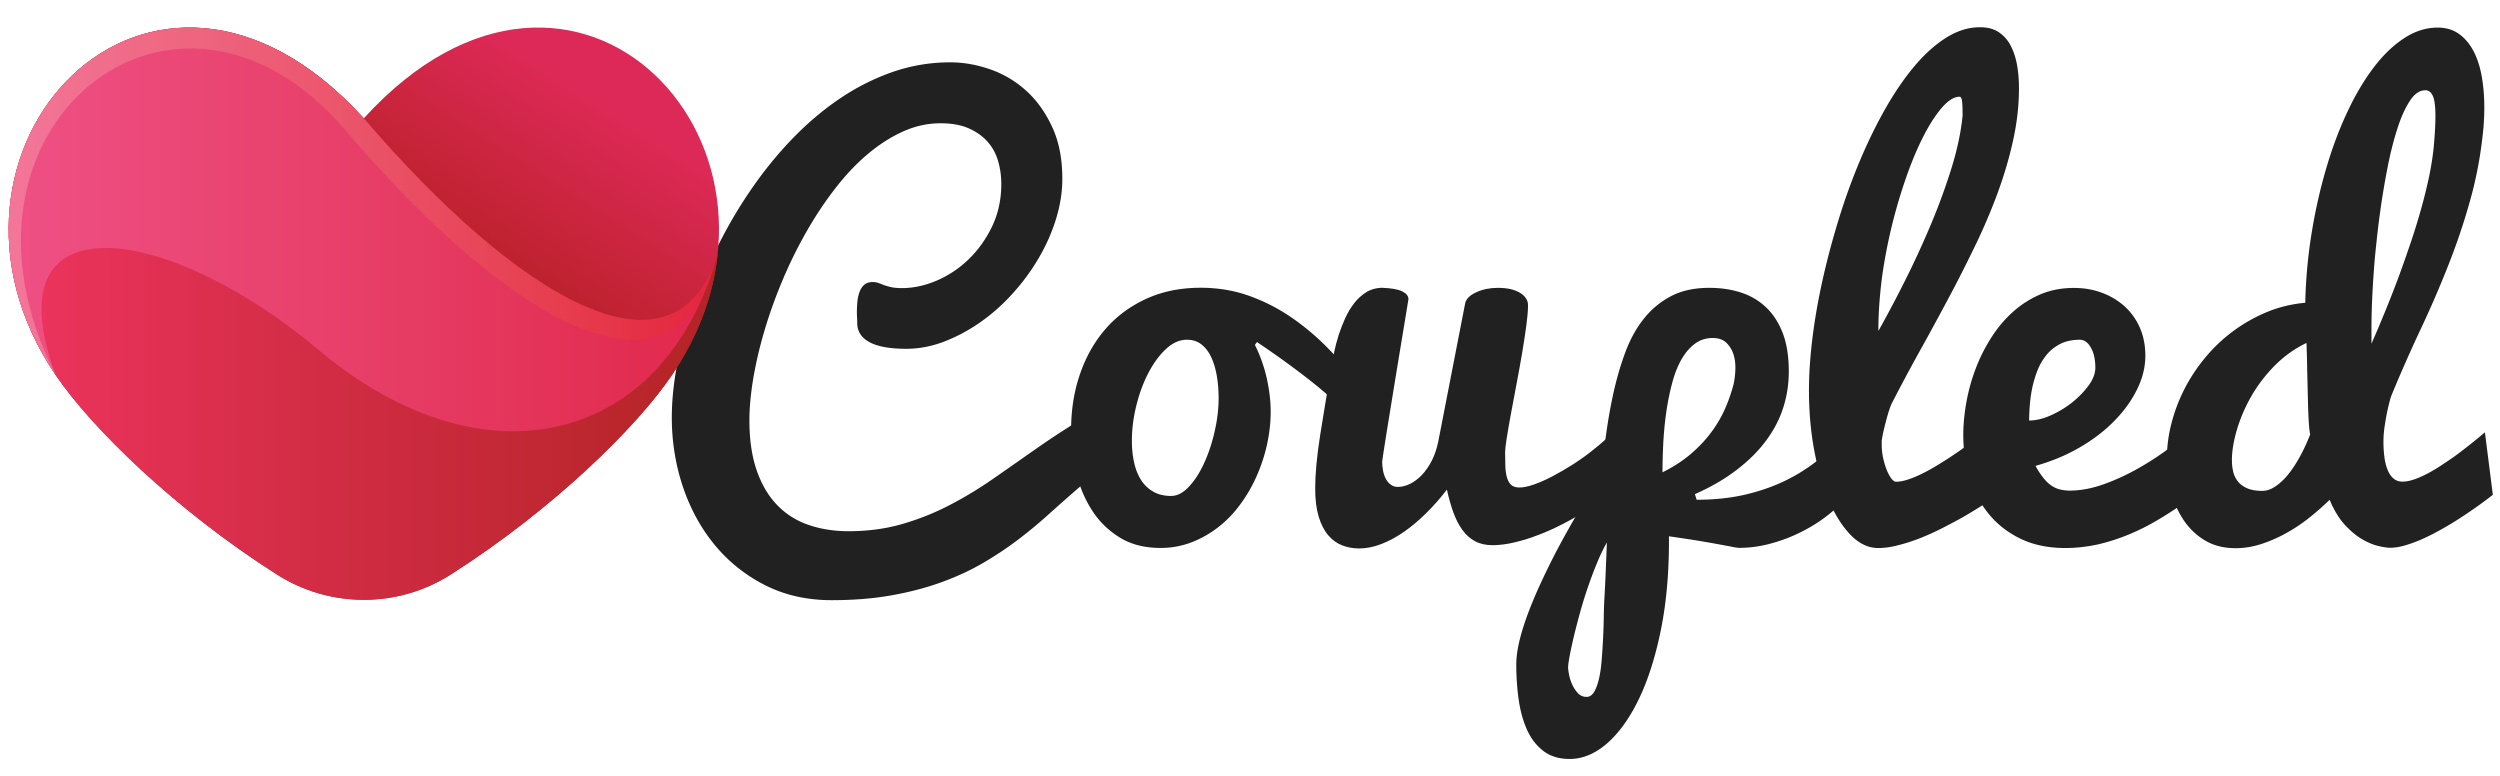
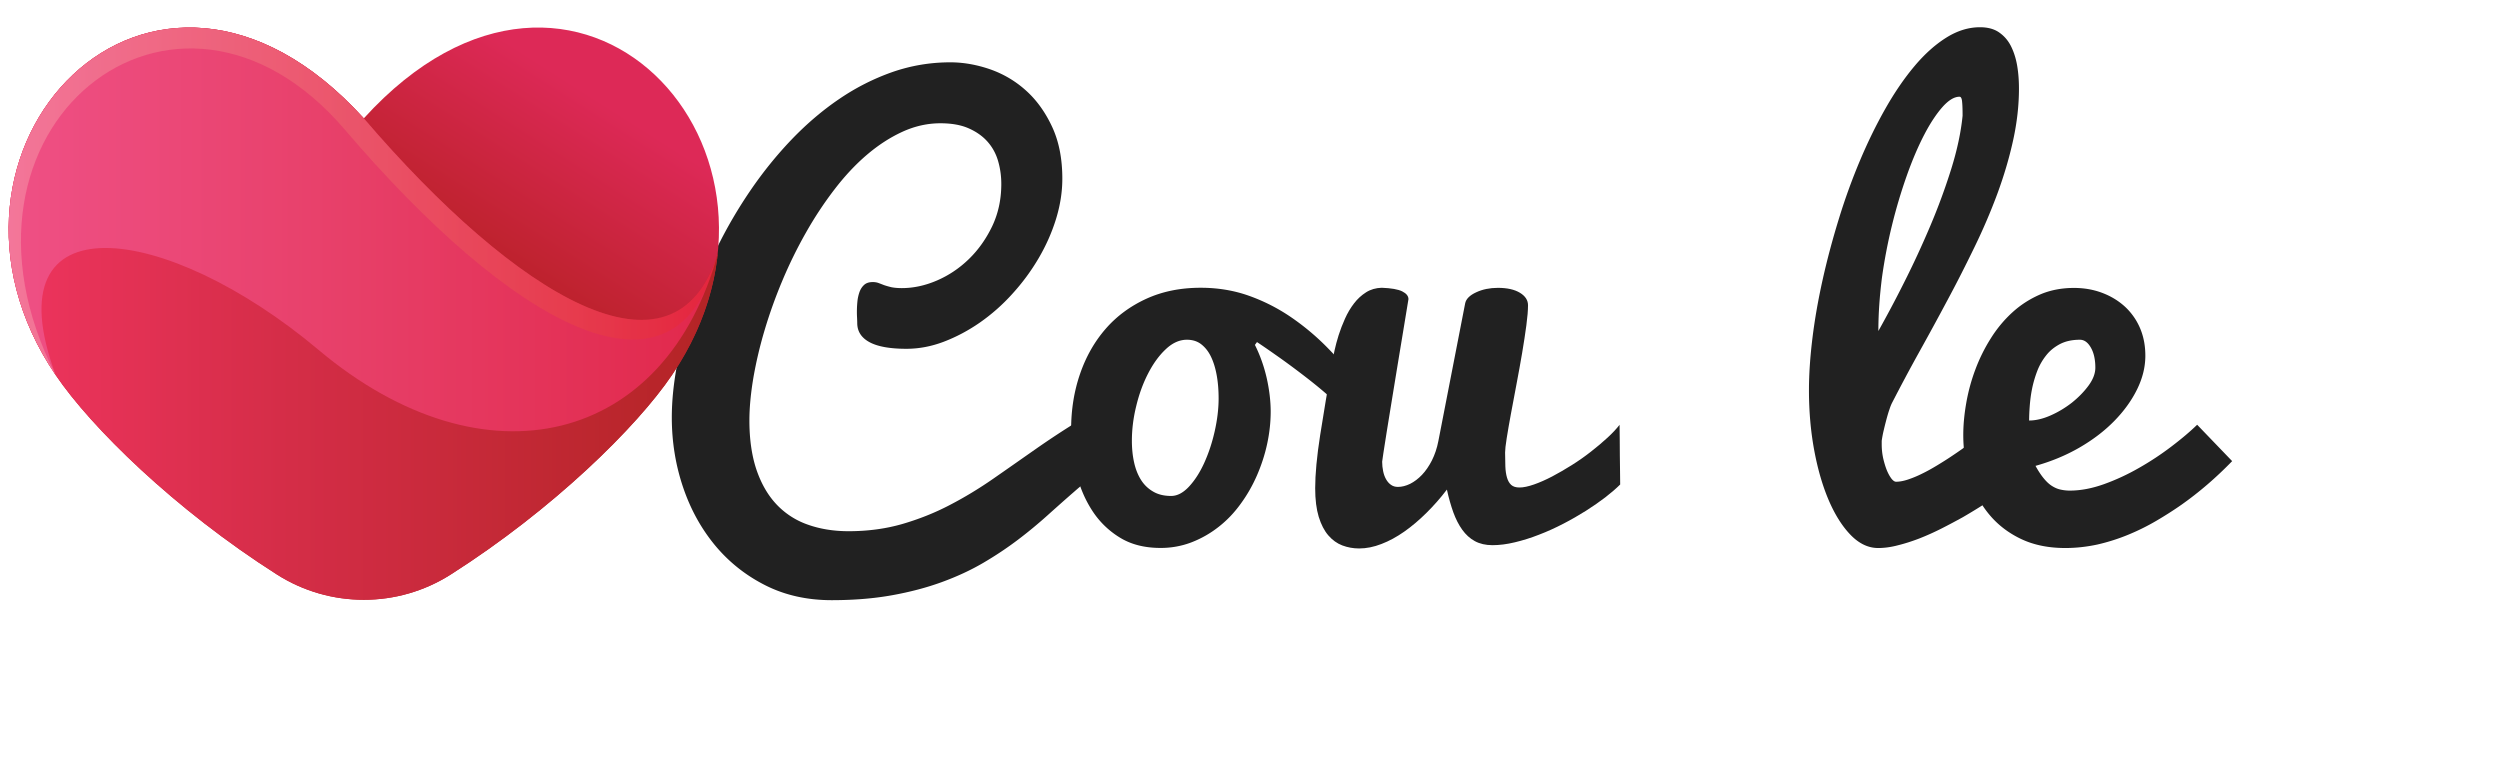
<svg xmlns="http://www.w3.org/2000/svg" version="1.1" id="Layer_2" x="0" y="0" viewBox="0 0 290 90" style="enable-background:new 0 0 290 90" xml:space="preserve">
  <style>.st0{fill:#212121}</style>
  <path class="st0" d="M130.48 52.94c-1.03.44-2.02 1.02-2.99 1.75-.96.72-1.94 1.52-2.92 2.38-.99.86-2.01 1.77-3.07 2.72-1.06.95-2.2 1.9-3.43 2.83-1.23.93-2.56 1.82-4.01 2.67-1.45.85-3.05 1.59-4.8 2.23s-3.68 1.15-5.79 1.53c-2.11.38-4.44.57-7 .57-2.83 0-5.39-.57-7.66-1.71s-4.22-2.68-5.84-4.62c-1.61-1.94-2.86-4.19-3.73-6.76-.87-2.57-1.31-5.27-1.31-8.1 0-1.93.21-4 .63-6.21.42-2.21 1.02-4.47 1.81-6.76.79-2.3 1.75-4.59 2.88-6.87 1.13-2.29 2.42-4.48 3.85-6.57 1.44-2.1 3.01-4.04 4.73-5.84 1.72-1.79 3.55-3.36 5.51-4.69 1.95-1.33 4.01-2.37 6.17-3.13 2.16-.75 4.4-1.13 6.73-1.13 1.51 0 3.04.27 4.59.8 1.55.54 2.95 1.36 4.18 2.47 1.24 1.11 2.25 2.52 3.04 4.22.79 1.7 1.18 3.7 1.18 6.01 0 1.55-.25 3.12-.74 4.7s-1.17 3.1-2.03 4.56c-.86 1.46-1.87 2.83-3.04 4.11a22.05 22.05 0 0 1-3.76 3.32c-1.34.93-2.74 1.67-4.18 2.22-1.45.55-2.89.82-4.34.82-1.91 0-3.34-.26-4.28-.77-.94-.51-1.42-1.25-1.42-2.22 0-.17-.01-.37-.02-.6a12.112 12.112 0 0 1 .04-1.9c.04-.41.13-.78.25-1.12.13-.34.31-.61.55-.82.24-.21.57-.31.99-.31.25 0 .47.04.66.11.19.07.4.15.63.24.23.08.51.16.83.24.33.07.74.11 1.24.11 1.34 0 2.7-.29 4.07-.88 1.37-.59 2.61-1.42 3.71-2.49 1.1-1.07 2-2.34 2.71-3.82.7-1.48 1.05-3.11 1.05-4.89 0-.94-.13-1.84-.38-2.69-.25-.85-.66-1.59-1.23-2.23-.57-.64-1.3-1.15-2.19-1.54-.89-.39-1.98-.58-3.26-.58-1.51 0-2.98.33-4.42.99-1.44.66-2.82 1.56-4.14 2.69-1.32 1.13-2.57 2.47-3.76 4.03A43.054 43.054 0 0 0 93.48 27a51.733 51.733 0 0 0-2.72 5.54c-.81 1.92-1.49 3.83-2.06 5.74-.57 1.91-1 3.76-1.31 5.55-.3 1.79-.46 3.44-.46 4.95 0 2.16.27 4.04.8 5.65.54 1.6 1.29 2.94 2.28 4.01a9.073 9.073 0 0 0 3.62 2.39c1.43.52 3.03.79 4.81.79 2.22 0 4.29-.28 6.21-.83 1.92-.56 3.75-1.28 5.49-2.19 1.74-.9 3.42-1.92 5.05-3.05s3.25-2.27 4.88-3.41c1.63-1.14 3.28-2.23 4.97-3.27s3.48-1.91 5.36-2.63v6.7z" />
  <path class="st0" d="M145.57 40.01c.61 1.22 1.06 2.5 1.37 3.85.3 1.35.46 2.65.46 3.89 0 1.24-.14 2.49-.41 3.74-.27 1.26-.67 2.47-1.18 3.65-.51 1.17-1.14 2.28-1.89 3.3-.74 1.03-1.59 1.92-2.55 2.67-.95.75-2 1.35-3.13 1.79a9.9 9.9 0 0 1-3.62.66c-1.85 0-3.42-.4-4.73-1.21a10.02 10.02 0 0 1-3.22-3.16c-.84-1.3-1.45-2.77-1.84-4.4-.39-1.64-.58-3.29-.58-4.97 0-2.31.35-4.46 1.04-6.46.69-2 1.68-3.74 2.97-5.22 1.29-1.48 2.87-2.64 4.73-3.49 1.87-.85 3.96-1.27 6.29-1.27 1.99 0 3.86.31 5.6.93 1.74.62 3.37 1.45 4.89 2.49a28.22 28.22 0 0 1 4.25 3.57c1.31 1.34 2.53 2.73 3.66 4.15l-.6 4.44c-.57-.75-1.33-1.57-2.3-2.45-.96-.88-1.99-1.74-3.07-2.58-1.08-.84-2.14-1.63-3.19-2.38-1.05-.74-1.95-1.37-2.71-1.87l-.24.33zm-9.72 17.52c.71 0 1.4-.36 2.08-1.09.67-.72 1.26-1.64 1.76-2.74.5-1.1.91-2.32 1.21-3.65s.46-2.61.46-3.82c0-.96-.07-1.86-.22-2.69-.15-.83-.37-1.55-.66-2.15-.29-.61-.67-1.09-1.13-1.45-.46-.36-1.02-.53-1.67-.53-.86 0-1.68.37-2.45 1.1-.78.73-1.46 1.67-2.05 2.82-.59 1.14-1.05 2.41-1.38 3.79-.34 1.38-.5 2.72-.5 4 0 .88.08 1.71.25 2.49.17.78.43 1.45.79 2.03.36.58.83 1.04 1.42 1.38.57.34 1.27.51 2.09.51z" />
  <path class="st0" d="M177.25 35.41c0 .57-.06 1.34-.19 2.31s-.29 2.04-.49 3.21c-.2 1.16-.41 2.36-.65 3.6-.23 1.24-.45 2.39-.65 3.46-.2 1.07-.36 2.01-.49 2.82s-.19 1.37-.19 1.68c0 .59.01 1.13.03 1.62.02.49.08.92.19 1.29s.27.65.49.85c.22.2.54.3.96.3.46 0 1.02-.12 1.68-.35.66-.23 1.36-.54 2.11-.93.74-.39 1.5-.83 2.28-1.32.78-.49 1.52-1.01 2.22-1.56.7-.54 1.34-1.09 1.92-1.62.58-.53 1.04-1.03 1.4-1.49 0 .69.01 1.32.02 1.89.01.57.01 1.11.01 1.62s.01 1.04.02 1.59.02 1.15.02 1.82c-.46.46-1.03.95-1.71 1.48-.68.52-1.44 1.05-2.26 1.57-.83.52-1.71 1.03-2.64 1.51-.93.48-1.87.91-2.82 1.27-.94.37-1.88.66-2.8.88-.92.22-1.78.33-2.58.33s-1.48-.16-2.05-.47c-.57-.31-1.05-.75-1.46-1.32-.41-.57-.75-1.24-1.04-2.03-.28-.79-.53-1.66-.74-2.63-.75.99-1.55 1.89-2.39 2.72-.84.83-1.69 1.55-2.56 2.16-.87.61-1.75 1.09-2.64 1.43-.89.35-1.76.52-2.59.52-.69 0-1.34-.12-1.95-.35-.61-.23-1.15-.62-1.62-1.16-.47-.54-.84-1.26-1.12-2.16-.27-.89-.41-2-.41-3.32 0-1.61.19-3.67.58-6.17.39-2.5.87-5.35 1.43-8.56.04-.31.12-.74.24-1.27s.27-1.12.47-1.75c.2-.63.45-1.27.74-1.92.29-.65.64-1.24 1.04-1.76s.86-.95 1.4-1.29c.53-.34 1.14-.51 1.81-.53 1.11.04 1.91.18 2.39.42.48.24.72.54.72.9-.19 1.11-.39 2.35-.61 3.71-.22 1.36-.45 2.74-.68 4.12-.23 1.38-.45 2.73-.66 4.04-.21 1.31-.4 2.48-.57 3.51-.17 1.03-.3 1.86-.39 2.49-.09.63-.14.95-.14.98 0 .38.04.74.11 1.09.07.35.18.66.33.93.15.27.33.49.57.66.23.17.5.25.82.25.46 0 .93-.12 1.42-.36.48-.24.94-.59 1.37-1.04.43-.45.81-1.01 1.15-1.67.33-.66.59-1.41.75-2.25l3.11-15.98c.1-.5.53-.93 1.27-1.27.74-.35 1.59-.52 2.53-.52 1.07 0 1.92.19 2.55.57s.94.87.94 1.45z" />
-   <path class="st0" d="M196.81 57.97c2.12 0 4.05-.21 5.79-.63 1.74-.42 3.32-.99 4.73-1.7 1.42-.71 2.69-1.55 3.84-2.5 1.14-.95 2.18-1.98 3.1-3.07l.35 7.2c-.67.82-1.48 1.61-2.44 2.37-.95.77-2 1.44-3.13 2.01a18.33 18.33 0 0 1-3.57 1.38c-1.25.35-2.48.52-3.7.52-.15 0-.33-.02-.55-.06-.22-.04-.6-.12-1.15-.22-.55-.1-1.33-.25-2.34-.42-1.02-.18-2.4-.39-4.14-.64v.57c0 3.82-.32 7.28-.96 10.4-.64 3.11-1.49 5.77-2.56 7.97s-2.3 3.9-3.68 5.1c-1.38 1.19-2.82 1.79-4.31 1.79-1.2 0-2.19-.29-2.99-.88-.8-.59-1.43-1.38-1.9-2.37-.47-1-.81-2.16-1.01-3.49-.2-1.33-.3-2.74-.3-4.23 0-.86.14-1.83.41-2.91.27-1.08.64-2.21 1.1-3.4.46-1.19.98-2.39 1.56-3.62.58-1.23 1.17-2.42 1.78-3.57 1.43-2.68 3.05-5.45 4.88-8.3.23-1.64.47-3.31.71-5.03.24-1.72.54-3.39.91-5 .37-1.61.83-3.15 1.38-4.59.56-1.45 1.27-2.71 2.14-3.77a9.77 9.77 0 0 1 3.13-2.55c1.22-.63 2.69-.94 4.4-.94 1.28 0 2.47.17 3.59.52 1.11.35 2.09.91 2.92 1.68.84.78 1.5 1.78 1.98 3 .48 1.23.72 2.73.72 4.51 0 1.43-.21 2.81-.63 4.14-.42 1.33-1.07 2.61-1.97 3.82-.89 1.22-2.02 2.35-3.4 3.41-1.37 1.06-3 2.01-4.89 2.85l.2.65zM181.9 77.44c0 .17.04.44.11.82s.19.75.36 1.13c.17.38.39.71.66 1.01.27.29.61.44 1.01.44.36 0 .65-.2.88-.58.23-.39.42-.91.57-1.56.15-.65.25-1.38.31-2.2.06-.82.12-1.66.16-2.52.04-.86.07-1.7.08-2.52.01-.82.04-1.55.08-2.2.06-1.13.11-2.09.14-2.88.03-.79.06-1.44.08-1.97.02-.59.04-1.08.06-1.48-.4.69-.79 1.49-1.16 2.41-.38.91-.73 1.86-1.07 2.85-.34.99-.64 1.97-.91 2.96s-.51 1.9-.71 2.75c-.2.85-.36 1.58-.47 2.2-.12.62-.18 1.07-.18 1.34zm10.95-22.65c1.26-.63 2.34-1.33 3.26-2.11.91-.78 1.7-1.6 2.36-2.49.66-.88 1.2-1.79 1.62-2.74.42-.94.75-1.91 1.01-2.89.1-.46.17-1 .2-1.62.03-.62-.03-1.2-.19-1.75a3.25 3.25 0 0 0-.82-1.4c-.39-.39-.93-.58-1.62-.58-.78 0-1.46.22-2.04.65-.59.43-1.1 1.01-1.53 1.75-.43.73-.79 1.6-1.07 2.61-.28 1.01-.51 2.09-.69 3.24-.18 1.15-.3 2.35-.38 3.6-.07 1.25-.11 2.5-.11 3.73z" />
  <path class="st0" d="M217.86 63.57c-1.13 0-2.19-.5-3.16-1.49-.98-1-1.82-2.33-2.55-4.01-.72-1.68-1.29-3.62-1.7-5.84-.41-2.21-.61-4.53-.61-6.97 0-1.87.14-3.9.41-6.09.27-2.19.67-4.45 1.19-6.78.52-2.33 1.15-4.67 1.87-7.01.72-2.35 1.54-4.6 2.45-6.76.91-2.16 1.9-4.18 2.97-6.06 1.07-1.88 2.19-3.51 3.37-4.91 1.17-1.39 2.4-2.49 3.68-3.29 1.28-.8 2.58-1.2 3.9-1.2.9 0 1.65.2 2.23.61.59.41 1.05.95 1.38 1.62.33.67.57 1.43.71 2.28.14.85.2 1.71.2 2.6 0 1.97-.23 3.98-.68 6.02-.45 2.05-1.06 4.1-1.82 6.17-.77 2.07-1.65 4.14-2.66 6.21-1.01 2.08-2.05 4.14-3.15 6.18-1.09 2.05-2.19 4.06-3.29 6.04-1.1 1.98-2.13 3.92-3.1 5.8-.11.21-.22.48-.33.82-.12.34-.22.7-.33 1.09-.1.39-.21.8-.31 1.24-.11.44-.19.87-.25 1.29v.44c0 .55.06 1.07.17 1.59.12.51.26.98.42 1.38.17.41.35.73.54.98.19.24.37.36.53.36.4 0 .85-.08 1.37-.25.51-.17 1.06-.39 1.64-.68.58-.28 1.17-.61 1.78-.98.61-.37 1.2-.74 1.76-1.12 1.32-.88 2.71-1.9 4.15-3.05l2.58 6.61a65.559 65.559 0 0 1-5.54 3.59c-.8.44-1.62.88-2.47 1.31-.85.43-1.7.81-2.56 1.15-.86.33-1.7.6-2.52.8-.79.21-1.56.31-2.27.31zm.03-25.17c.94-1.68 1.95-3.56 3-5.66 1.06-2.1 2.06-4.26 3-6.48a72.47 72.47 0 0 0 2.45-6.65c.69-2.21 1.13-4.27 1.32-6.18 0-.61-.01-1.13-.05-1.56-.03-.43-.13-.65-.3-.65-.61 0-1.26.39-1.97 1.18-.7.79-1.41 1.85-2.11 3.19-.7 1.34-1.37 2.9-2.01 4.69a60.887 60.887 0 0 0-2.91 11.9c-.27 2.14-.42 4.21-.42 6.22z" />
  <path class="st0" d="M239.57 63.57c-1.97 0-3.7-.36-5.17-1.07-1.48-.71-2.71-1.67-3.7-2.88-.99-1.21-1.73-2.6-2.22-4.18-.49-1.58-.74-3.24-.74-4.99 0-1.17.12-2.42.35-3.73.23-1.31.58-2.6 1.05-3.85a19.44 19.44 0 0 1 1.78-3.6c.71-1.14 1.55-2.15 2.5-3.02.95-.87 2.02-1.56 3.21-2.08 1.18-.51 2.5-.77 3.95-.77 1.17 0 2.26.19 3.27.57s1.88.91 2.63 1.59a7.3 7.3 0 0 1 1.75 2.47c.42.97.63 2.04.63 3.24 0 1.3-.32 2.6-.96 3.9-.64 1.3-1.53 2.53-2.66 3.68-1.13 1.15-2.48 2.18-4.04 3.08-1.56.9-3.26 1.6-5.08 2.11.31.57.62 1.04.93 1.42s.61.67.93.88c.32.21.65.36.99.44.35.08.72.13 1.12.13 1.26 0 2.58-.25 3.98-.75 1.39-.5 2.75-1.13 4.07-1.89 1.32-.75 2.57-1.58 3.74-2.47 1.17-.89 2.17-1.73 2.99-2.53l4.06 4.22c-1.85 1.91-3.81 3.6-5.88 5.06-.9.63-1.87 1.25-2.91 1.86-1.04.61-2.13 1.15-3.27 1.62-1.14.47-2.33.85-3.55 1.13-1.25.27-2.5.41-3.75.41zm-4.19-14.79c.75 0 1.58-.19 2.47-.58.89-.39 1.72-.89 2.49-1.49.76-.61 1.41-1.27 1.93-1.98s.79-1.4.79-2.08c0-.94-.17-1.72-.52-2.33-.35-.61-.77-.91-1.27-.91-.9 0-1.67.17-2.31.5-.64.34-1.18.77-1.6 1.31-.43.54-.78 1.14-1.04 1.82-.26.68-.46 1.37-.6 2.06-.14.69-.22 1.36-.27 2.01-.05.66-.07 1.21-.07 1.67z" />
-   <path class="st0" d="M289.17 57.4a54.588 54.588 0 0 1-4.4 3.08c-.61.38-1.25.75-1.92 1.12-.67.37-1.33.69-1.98.98-.65.28-1.28.51-1.9.69s-1.19.27-1.71.27c-.29 0-.73-.06-1.31-.19s-1.21-.38-1.89-.77c-.68-.39-1.36-.95-2.04-1.68-.68-.73-1.27-1.71-1.78-2.92-.78.75-1.6 1.47-2.47 2.16-.87.68-1.77 1.27-2.71 1.78-.93.5-1.88.91-2.83 1.21-.95.3-1.91.46-2.88.46-1.36 0-2.54-.29-3.54-.88-1-.59-1.82-1.37-2.48-2.34-.66-.97-1.15-2.08-1.48-3.32-.33-1.24-.49-2.52-.49-3.84 0-1.34.17-2.7.52-4.07s.85-2.71 1.51-4 1.46-2.51 2.41-3.65a18.479 18.479 0 0 1 7.11-5.27c1.4-.59 2.9-.95 4.5-1.1.06-2.68.3-5.34.72-7.96s.98-5.12 1.67-7.49 1.5-4.56 2.44-6.57c.93-2.01 1.96-3.75 3.07-5.22 1.11-1.47 2.3-2.62 3.56-3.44 1.26-.83 2.56-1.24 3.9-1.24.99 0 1.82.26 2.52.77.69.51 1.25 1.2 1.68 2.04.43.85.74 1.84.93 2.96.19 1.12.28 2.28.28 3.48 0 .73-.03 1.49-.09 2.26-.27 2.96-.78 5.75-1.51 8.38a75.41 75.41 0 0 1-2.58 7.69c-.99 2.5-2.05 4.97-3.21 7.42-1.15 2.45-2.28 5-3.37 7.64-.11.29-.21.65-.31 1.07-.11.42-.2.88-.3 1.37-.09.49-.17 1-.24 1.51-.06.51-.09 1.01-.09 1.49 0 .61.04 1.19.11 1.73.07.55.19 1.03.36 1.46.17.43.39.77.68 1.02.28.25.63.38 1.05.38.4 0 .83-.08 1.31-.24.47-.16.97-.37 1.49-.64s1.05-.58 1.59-.93c.54-.35 1.05-.7 1.56-1.05a63.12 63.12 0 0 0 3.62-2.86l.92 7.25zm-21.64-17.61c-1.38.67-2.62 1.56-3.7 2.66s-1.98 2.29-2.71 3.57c-.72 1.28-1.27 2.57-1.65 3.87-.38 1.3-.57 2.47-.57 3.52 0 .42.05.84.14 1.26.09.42.27.8.52 1.13.25.34.61.61 1.07.82.46.21 1.06.32 1.79.32.38 0 .75-.09 1.12-.28.37-.19.72-.44 1.05-.74.34-.3.66-.65.96-1.04.3-.39.58-.79.83-1.21.59-.96 1.12-2.05 1.6-3.27-.06-.29-.12-.76-.16-1.4-.04-.64-.07-1.35-.09-2.14l-.06-2.44c-.02-.84-.04-1.6-.05-2.3-.01-.69-.03-1.26-.05-1.7 0-.44-.02-.65-.04-.63zm14.79-22.81c.13-1.47.19-2.63.19-3.49 0-1.13-.1-1.92-.3-2.36-.2-.44-.49-.66-.87-.66-.67 0-1.28.42-1.82 1.27-.55.85-1.03 1.93-1.45 3.26-.42 1.32-.79 2.78-1.1 4.37a91.48 91.48 0 0 0-.79 4.62c-.21 1.49-.38 2.83-.5 4.03-.13 1.2-.21 2.04-.25 2.55-.08 1.03-.15 2.02-.2 2.97a82.372 82.372 0 0 0-.14 4.67V39.87c1.2-2.73 2.3-5.44 3.3-8.15.42-1.15.84-2.36 1.27-3.63.43-1.27.82-2.54 1.18-3.82.36-1.28.67-2.54.93-3.77s.44-2.41.55-3.52z" />
  <linearGradient id="SVGID_1_" gradientUnits="userSpaceOnUse" x1="58.872" y1=".836" x2="39.248" y2="31.673">
    <stop offset=".092" style="stop-color:#dd2957" />
    <stop offset=".768" style="stop-color:#b92127" />
  </linearGradient>
  <path d="M42.2 13.73C17.53-13.4-11.2 17.44 6.46 43.51c4.09 6.04 13.8 15.59 25.67 23.14 6.13 3.9 14.01 3.9 20.14 0 11.87-7.56 21.58-17.11 25.67-23.14C95.61 17.44 66.87-13.4 42.2 13.73z" style="fill:url(#SVGID_1_)" />
  <linearGradient id="SVGID_2_" gradientUnits="userSpaceOnUse" x1="1" y1="36.388" x2="83.266" y2="36.388">
    <stop offset="0" style="stop-color:#ee345e" />
    <stop offset=".399" style="stop-color:#d42d47" />
    <stop offset="1" style="stop-color:#b32425" />
  </linearGradient>
  <path d="M83.27 29.34c-.47 4.64-2.14 9.48-5.32 14.17-4.09 6.04-13.8 15.59-25.67 23.14-6.13 3.9-14.01 3.9-20.14 0-11.88-7.55-21.59-17.1-25.68-23.14C-11.2 17.44 17.53-13.4 42.2 13.73c17.72 20.68 36.1 31.85 41.07 15.61z" style="fill:url(#SVGID_2_)" />
  <linearGradient id="SVGID_3_" gradientUnits="userSpaceOnUse" x1="1" y1="26.613" x2="83.266" y2="26.613">
    <stop offset="0" style="stop-color:#ef5085" />
    <stop offset=".485" style="stop-color:#e73f68" />
    <stop offset="1" style="stop-color:#e1284b" />
  </linearGradient>
  <path d="M83.27 29.34C78.3 45.58 59.92 34.41 42.2 13.73 17.53-13.4-11.2 17.44 6.46 43.51c-7.65-20.6 12.86-17.74 30.47-2.94C56.28 56.83 77.3 51.51 83.27 29.34z" style="fill:url(#SVGID_3_)" />
  <linearGradient id="SVGID_4_" gradientUnits="userSpaceOnUse" x1="1" y1="23.355" x2="83.266" y2="23.355">
    <stop offset="0" style="stop-color:#f9bebf" />
    <stop offset=".242" style="stop-color:#f59e94" />
    <stop offset=".79" style="stop-color:#ec4f3d" />
    <stop offset="1" style="stop-color:#e91e25" />
  </linearGradient>
  <path d="M83.27 29.34C78.3 45.58 59.92 34.41 42.2 13.73 17.53-13.4-11.2 17.44 6.46 43.51-8.2 14.78 20.39-7.93 40.02 15.06c18.95 22.21 38.71 34.03 43.25 14.28z" style="opacity:.35;fill:url(#SVGID_4_)" />
</svg>